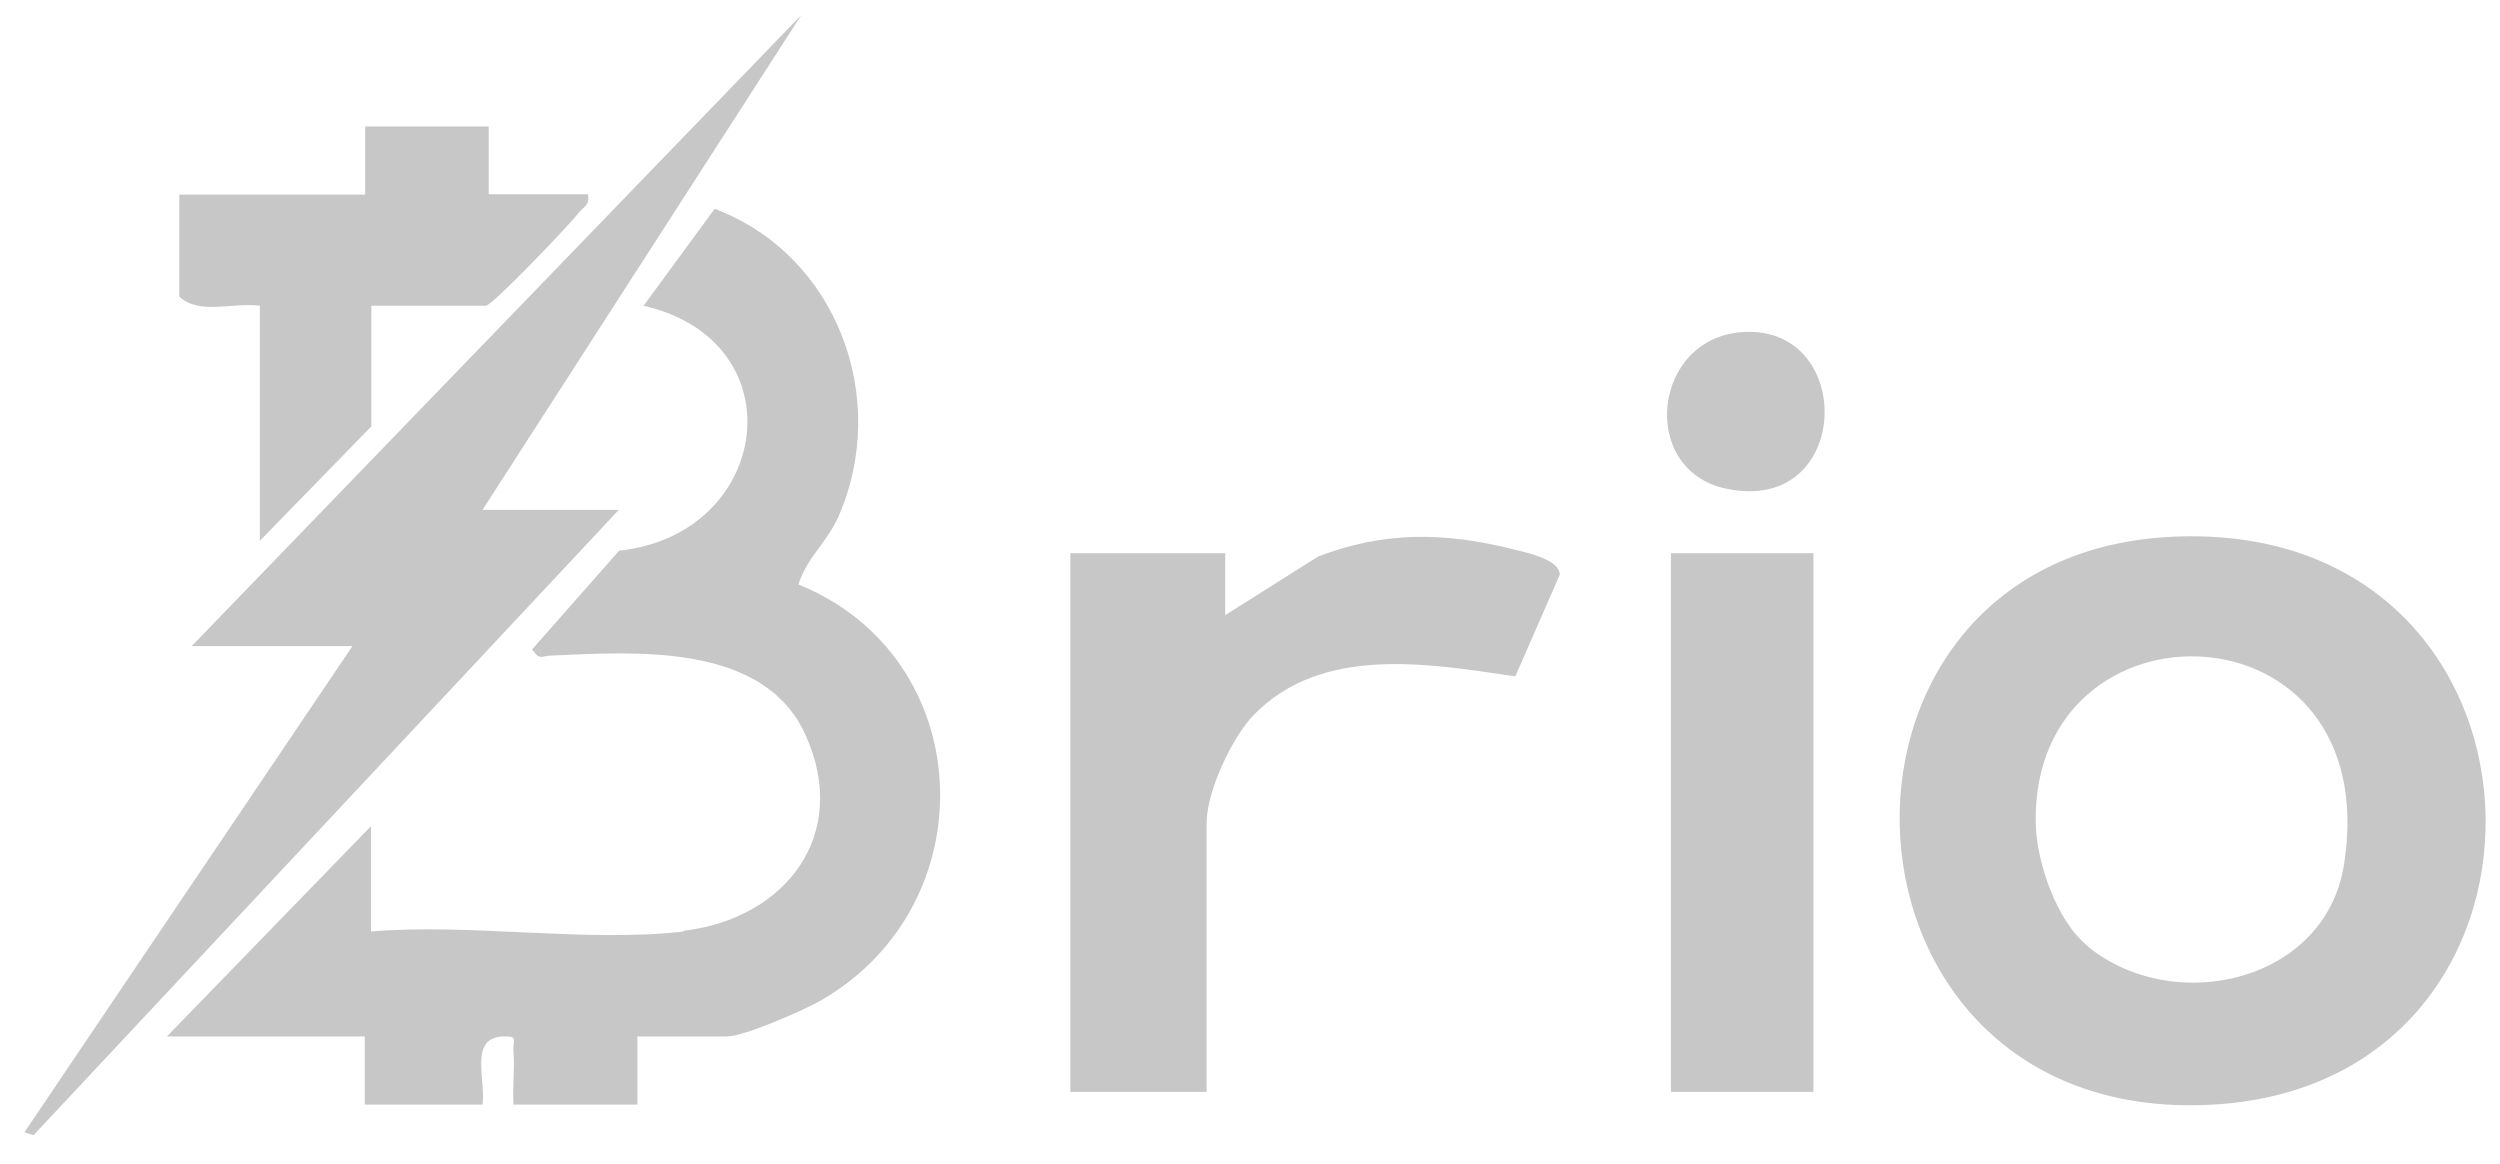
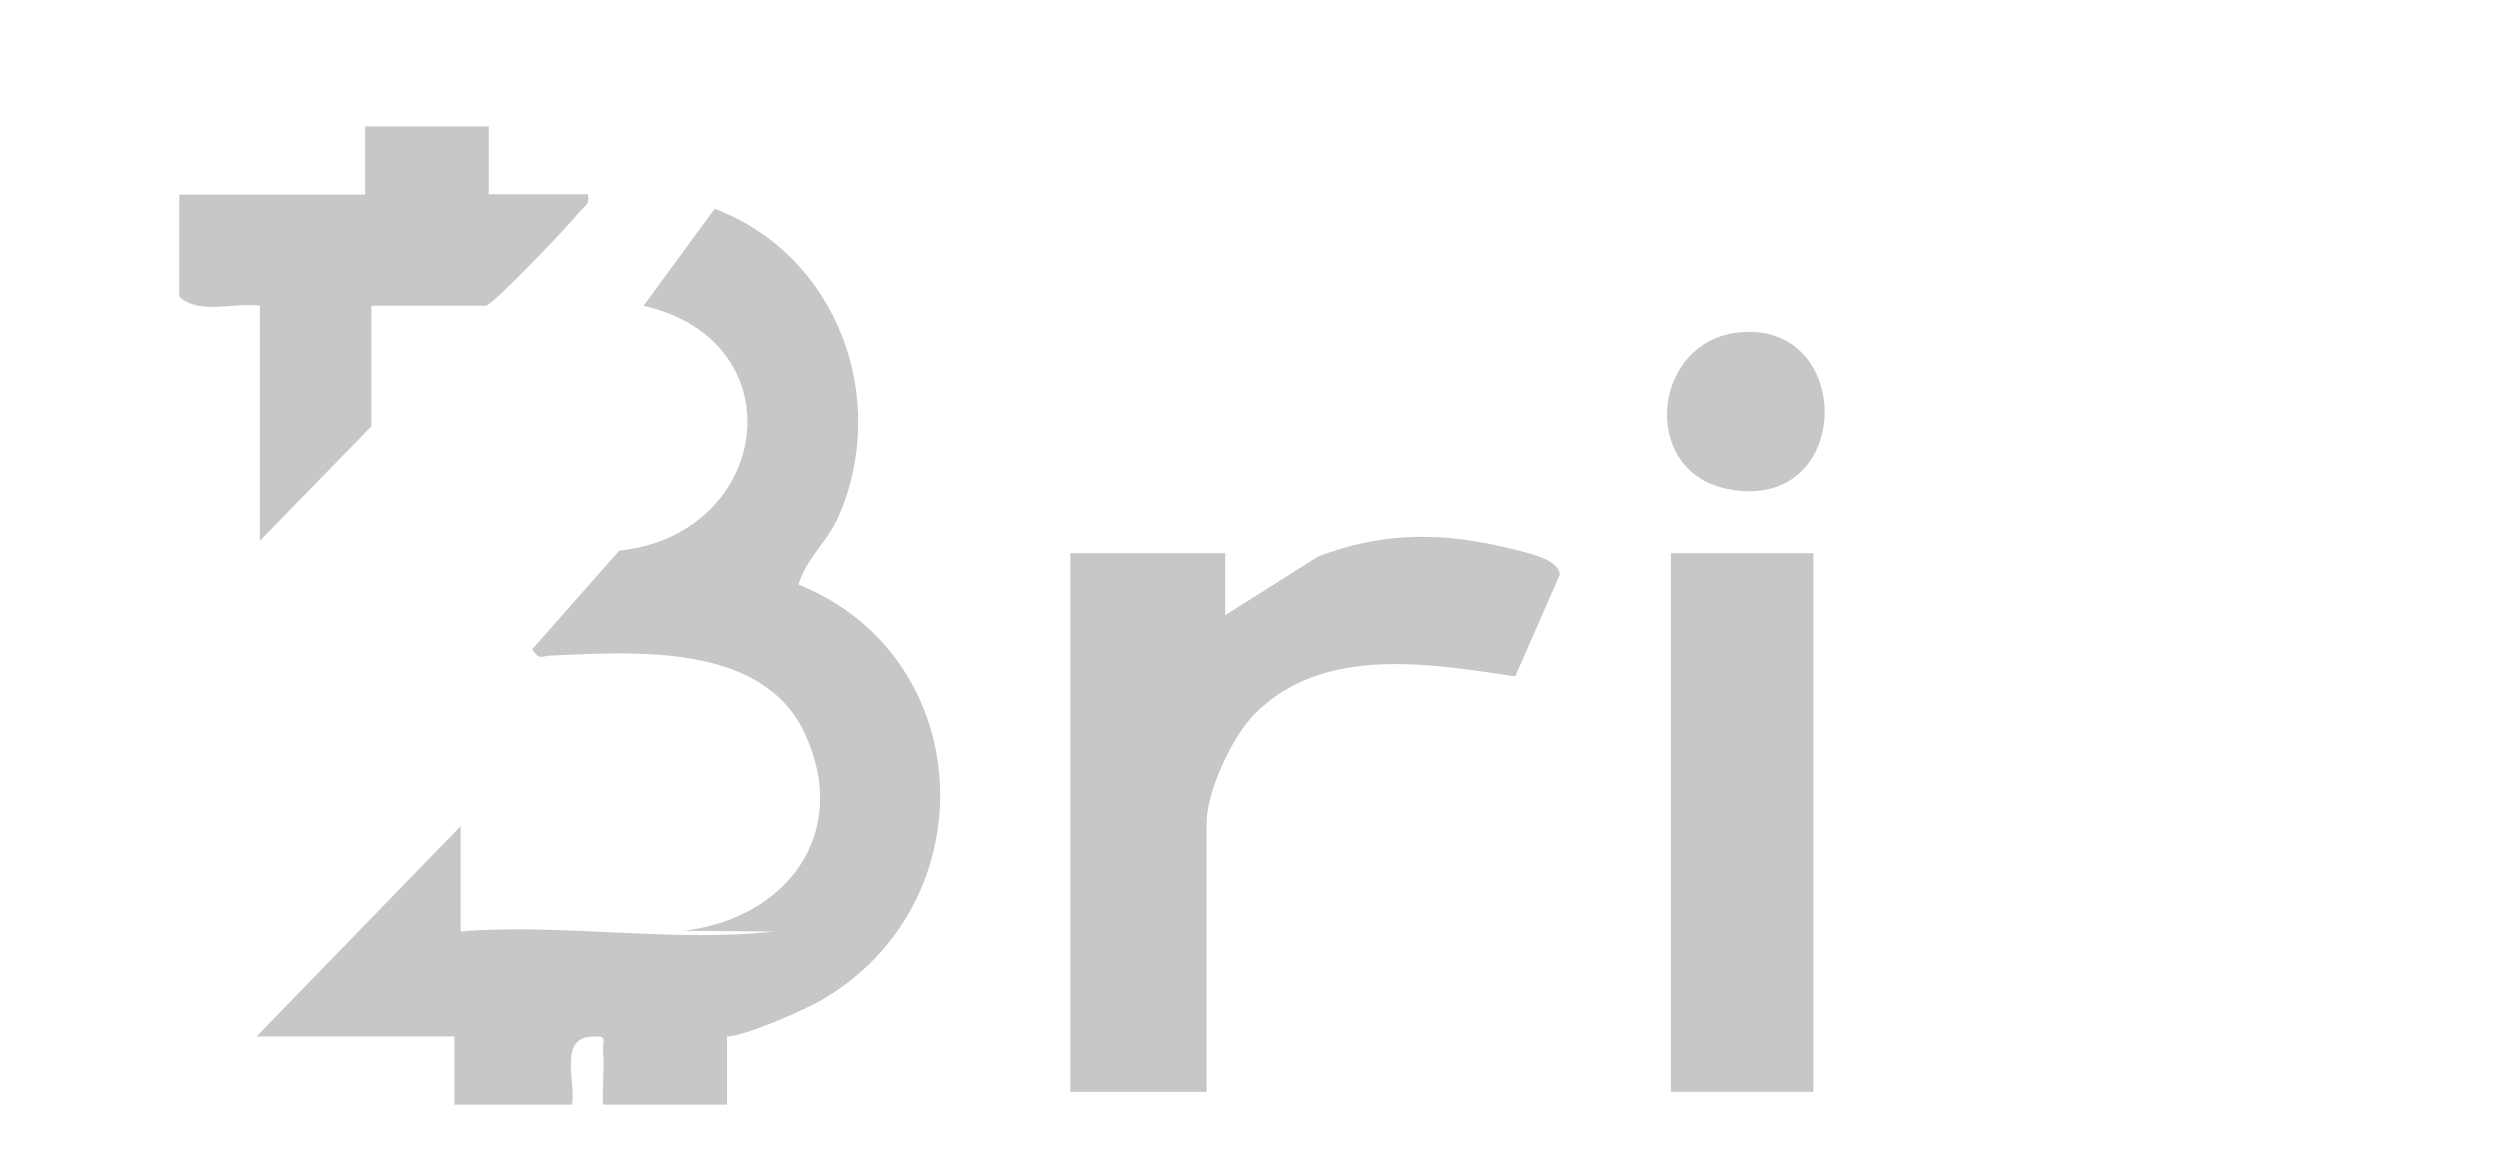
<svg xmlns="http://www.w3.org/2000/svg" id="Layer_1" version="1.1" viewBox="0 0 68.6 31.93">
-   <path d="M18.76,25.54c2.79-.33,4.59-2.63,3.34-5.38-1.15-2.54-4.7-2.27-6.99-2.17-.23,0-.29.15-.51-.17l2.39-2.71c4.17-.44,4.93-5.74.67-6.72l1.95-2.66c3.35,1.26,4.82,5.19,3.4,8.44-.32.72-.88,1.14-1.1,1.87,4.93,1.99,5.21,8.76.62,11.41-.47.27-2.11.99-2.58.99h-2.46v1.87h-3.4c-.03-.48.04-.97,0-1.45-.03-.31.15-.43-.26-.42-.98.01-.49,1.2-.59,1.87h-3.23v-1.87h-5.43l5.6-5.77v2.89c2.71-.23,5.93.31,8.58,0Z" fill="#c7c7c7" />
-   <path d="M59.57,14.73c10.98-.55,11.57,14.84,1.31,15.57-11.07.79-11.79-15.04-1.31-15.57ZM57.3,25.98c2.38,1.92,6.52.96,7.02-2.26,1.15-7.3-8.56-7.51-8.46-1.15.02,1.09.57,2.71,1.44,3.4Z" fill="#c7c7c7" />
-   <polygon points="13.24 13.99 16.98 13.99 .92 31.15 .67 31.07 9.67 17.73 5.26 17.73 21.99 .41 13.24 13.99" fill="#c7c7c7" />
+   <path d="M18.76,25.54c2.79-.33,4.59-2.63,3.34-5.38-1.15-2.54-4.7-2.27-6.99-2.17-.23,0-.29.15-.51-.17l2.39-2.71c4.17-.44,4.93-5.74.67-6.72l1.95-2.66c3.35,1.26,4.82,5.19,3.4,8.44-.32.72-.88,1.14-1.1,1.87,4.93,1.99,5.21,8.76.62,11.41-.47.27-2.11.99-2.58.99v1.87h-3.4c-.03-.48.04-.97,0-1.45-.03-.31.15-.43-.26-.42-.98.01-.49,1.2-.59,1.87h-3.23v-1.87h-5.43l5.6-5.77v2.89c2.71-.23,5.93.31,8.58,0Z" fill="#c7c7c7" />
  <path d="M33.62,15.18v1.7s2.55-1.61,2.55-1.61c1.8-.69,3.45-.67,5.3-.21.35.09,1.32.27,1.33.71l-1.22,2.79c-2.38-.35-5.3-.87-7.18,1.06-.6.62-1.29,2.11-1.29,2.95v7.39h-3.74v-14.78h4.25Z" fill="#c7c7c7" />
  <rect x="45.85" y="15.18" width="3.91" height="14.78" fill="#c7c7c7" />
  <path d="M13.41,3.46v1.87h2.72c.07.3-.12.34-.25.51-.22.29-2.37,2.55-2.55,2.55h-3.14v3.31l-3.06,3.14v-6.45c-.7-.1-1.67.26-2.21-.25v-2.8h5.1v-1.87h3.4Z" fill="#c7c7c7" />
  <path d="M47.85,9.11c3.09-.17,2.97,5.03-.48,4.3-2.43-.51-2.03-4.17.48-4.3Z" fill="#c7c7c7" />
</svg>